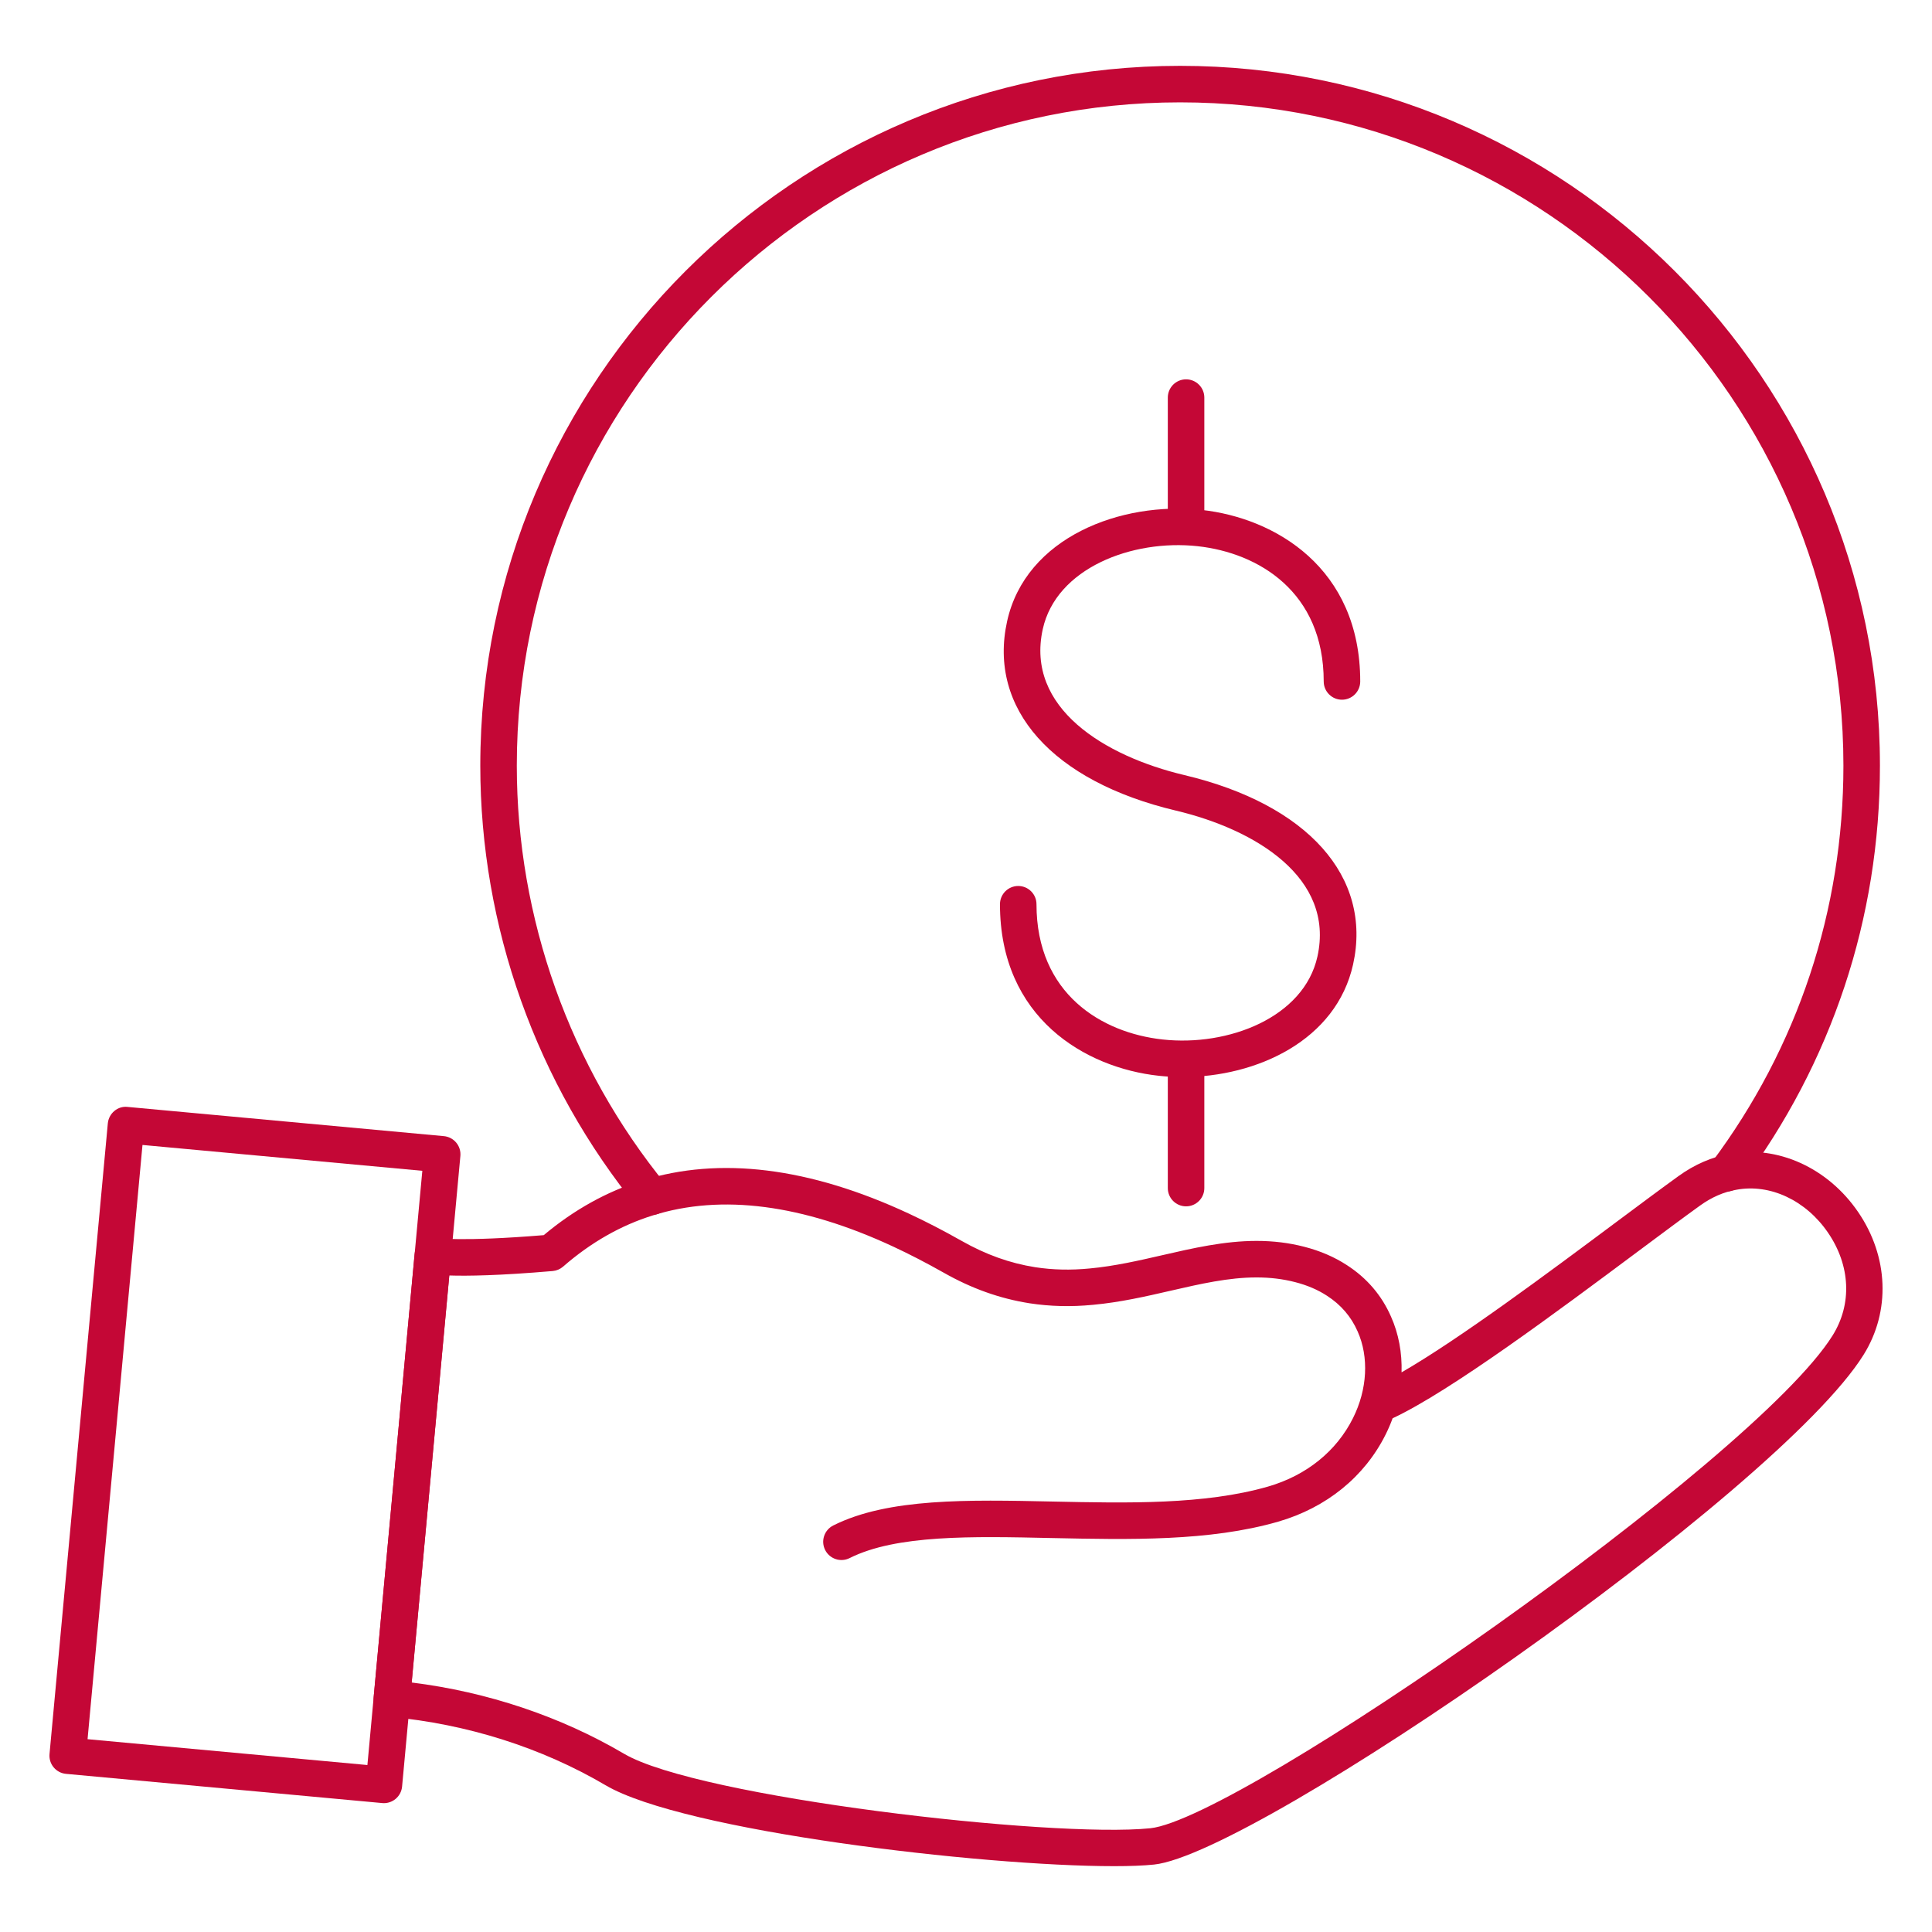
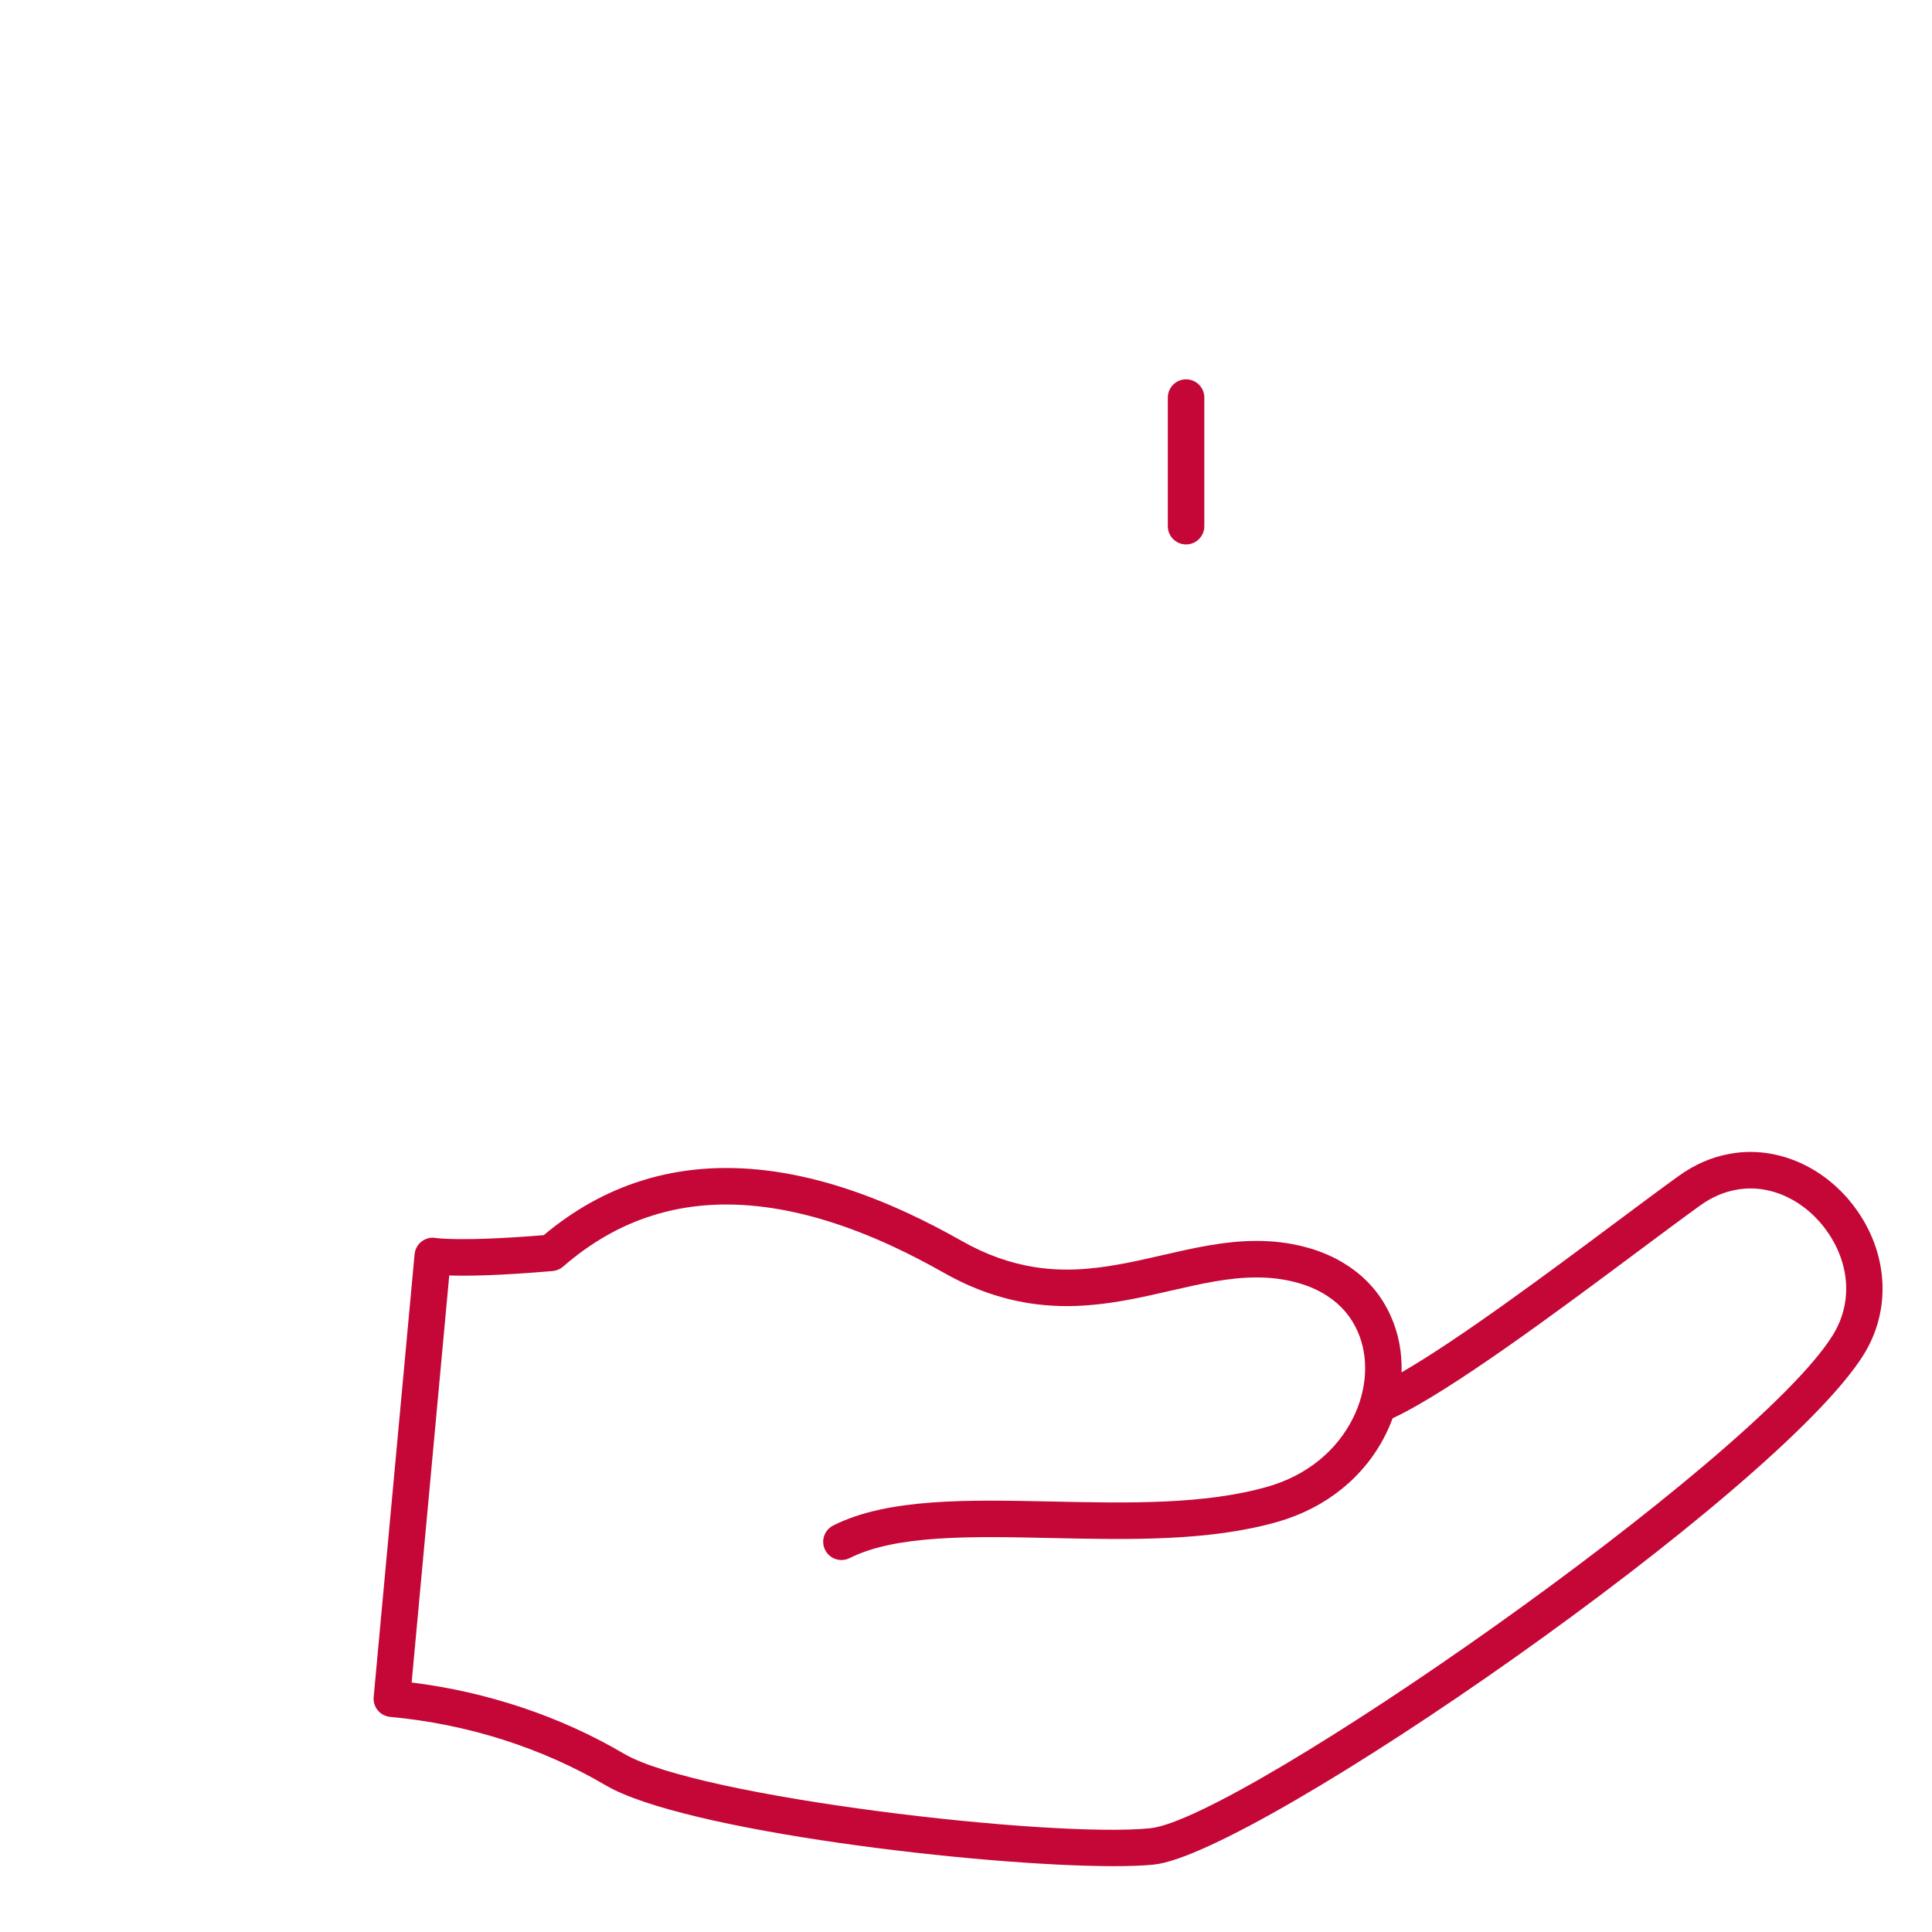
<svg xmlns="http://www.w3.org/2000/svg" id="a" width="180" height="180" viewBox="0 0 180 180">
  <defs>
    <style>.b{fill:#c40736;}</style>
  </defs>
  <path class="b" d="M103.763,173.866c-12.337,0-40.092-3.268-47.339-7.537-5.966-3.508-12.907-5.711-20.073-6.371-.449-.041-.863-.26-1.151-.605-.289-.348-.428-.795-.386-1.244l3.811-41.25c.044-.477,.285-.91,.666-1.199s.872-.406,1.335-.316c.006,0,2.395,.363,10.033-.268,2.815-2.363,5.893-4.072,9.155-5.086,7.235-2.271,15.607-1.234,24.872,3.084,1.599,.744,3.201,1.572,4.897,2.531,2.262,1.283,4.507,2.088,6.868,2.459,1.629,.25,3.288,.289,5.064,.117,2.311-.213,4.585-.734,6.784-1.24,2.838-.652,5.773-1.328,8.768-1.328,1.566,0,3.021,.178,4.443,.545,1.476,.377,2.814,.953,3.978,1.713,1.855,1.197,3.24,2.811,4.107,4.793,.714,1.594,1.041,3.375,.985,5.195,5.367-3.088,13.685-9.289,20.021-14.014,2.232-1.664,4.228-3.152,5.781-4.271,1.493-1.08,3.103-1.779,4.78-2.074,4.437-.828,9.14,1.297,11.958,5.426,2.836,4.152,3.031,9.244,.51,13.289-8.017,12.869-56.56,46.502-66.106,47.502-.98,.102-2.258,.15-3.762,.15Zm-65.408-17.111c7.061,.877,13.871,3.158,19.795,6.643,6.892,4.059,39.83,7.875,49.023,6.936,8.41-.881,56.287-34.225,63.571-45.918,1.824-2.928,1.662-6.506-.433-9.572-2.058-3.014-5.407-4.584-8.542-3.996-1.185,.207-2.32,.705-3.395,1.484-1.546,1.113-3.525,2.59-5.74,4.24-7.426,5.537-17.524,13.066-22.887,15.566-.186,.512-.403,1.016-.65,1.51-1.961,3.936-5.516,6.82-10.008,8.121-6.402,1.846-13.867,1.678-21.092,1.527-7.449-.164-14.488-.316-18.838,1.867-.835,.422-1.861,.082-2.282-.756-.422-.84-.083-1.861,.757-2.283,5.104-2.562,12.555-2.398,20.438-2.229,6.965,.148,14.17,.305,20.073-1.396,3.566-1.031,6.376-3.295,7.909-6.373,1.342-2.674,1.502-5.695,.431-8.086-.601-1.373-1.557-2.482-2.85-3.316-.858-.561-1.854-.986-2.97-1.271-1.146-.295-2.321-.438-3.599-.438-2.608,0-5.23,.602-8.006,1.24-2.309,.531-4.696,1.08-7.228,1.312-2.057,.199-3.988,.15-5.904-.143-2.779-.438-5.402-1.373-8.022-2.861-1.615-.912-3.141-1.699-4.658-2.408-8.474-3.947-16.019-4.932-22.422-2.918-2.979,.924-5.791,2.527-8.362,4.77-.271,.236-.612,.381-.971,.412-4.985,.428-7.965,.469-9.637,.414l-3.503,37.922Z" />
-   <path class="b" d="M35.767,167.995c-.052,0-.104-.002-.156-.008l-29.46-2.721c-.449-.041-.863-.26-1.152-.607-.288-.346-.427-.793-.385-1.242l5.431-58.75c.086-.936,.924-1.65,1.85-1.537l29.46,2.721c.449,.041,.864,.26,1.152,.607,.288,.346,.427,.795,.385,1.244l-5.431,58.748c-.041,.449-.26,.863-.606,1.152-.307,.254-.691,.393-1.087,.393Zm-27.609-5.959l26.072,2.408,5.117-55.363-26.072-2.408-5.117,55.363Z" />
-   <path class="b" d="M60.76,113.187c-.493,0-.981-.213-1.318-.625-9.476-11.594-14.694-26.236-14.694-41.227C44.747,35.384,73.996,6.134,109.948,6.134s65.201,29.25,65.201,65.201c0,14.188-4.478,27.672-12.948,39-.562,.75-1.629,.902-2.381,.342-.752-.562-.906-1.627-.344-2.381,8.027-10.732,12.271-23.514,12.271-36.961,0-34.076-27.723-61.799-61.799-61.799s-61.799,27.723-61.799,61.799c0,14.209,4.945,28.086,13.927,39.074,.594,.727,.486,1.799-.241,2.393-.315,.258-.696,.385-1.075,.385Z" />
  <g>
-     <path class="b" d="M110.17,100.347c-.749,0-1.493-.041-2.223-.121-6.819-.742-14.782-5.375-14.782-15.98,0-.939,.762-1.701,1.701-1.701s1.701,.762,1.701,1.701c0,8.346,6.068,11.98,11.748,12.6,6.111,.674,13.172-2.045,14.428-7.732,1.617-7.33-5.752-11.826-13.188-13.592-11.498-2.729-17.523-9.484-15.726-17.635,1.73-7.838,10.617-11.195,18.118-10.379,6.818,.742,14.782,5.375,14.782,15.982,0,.939-.762,1.701-1.701,1.701s-1.701-.762-1.701-1.701c0-8.346-6.069-11.982-11.749-12.602-6.1-.664-13.172,2.041-14.427,7.732-1.617,7.33,5.752,11.826,13.188,13.592,11.498,2.729,17.523,9.484,15.726,17.635-1.562,7.072-8.961,10.5-15.896,10.5Z" />
    <path class="b" d="M110.503,50.724c-.939,0-1.701-.762-1.701-1.701v-11.98c0-.939,.762-1.701,1.701-1.701s1.701,.762,1.701,1.701v11.98c0,.939-.762,1.701-1.701,1.701Z" />
-     <path class="b" d="M110.503,112.392c-.939,0-1.701-.762-1.701-1.701v-11.98c0-.939,.762-1.701,1.701-1.701s1.701,.762,1.701,1.701v11.98c0,.939-.762,1.701-1.701,1.701Z" />
  </g>
</svg>